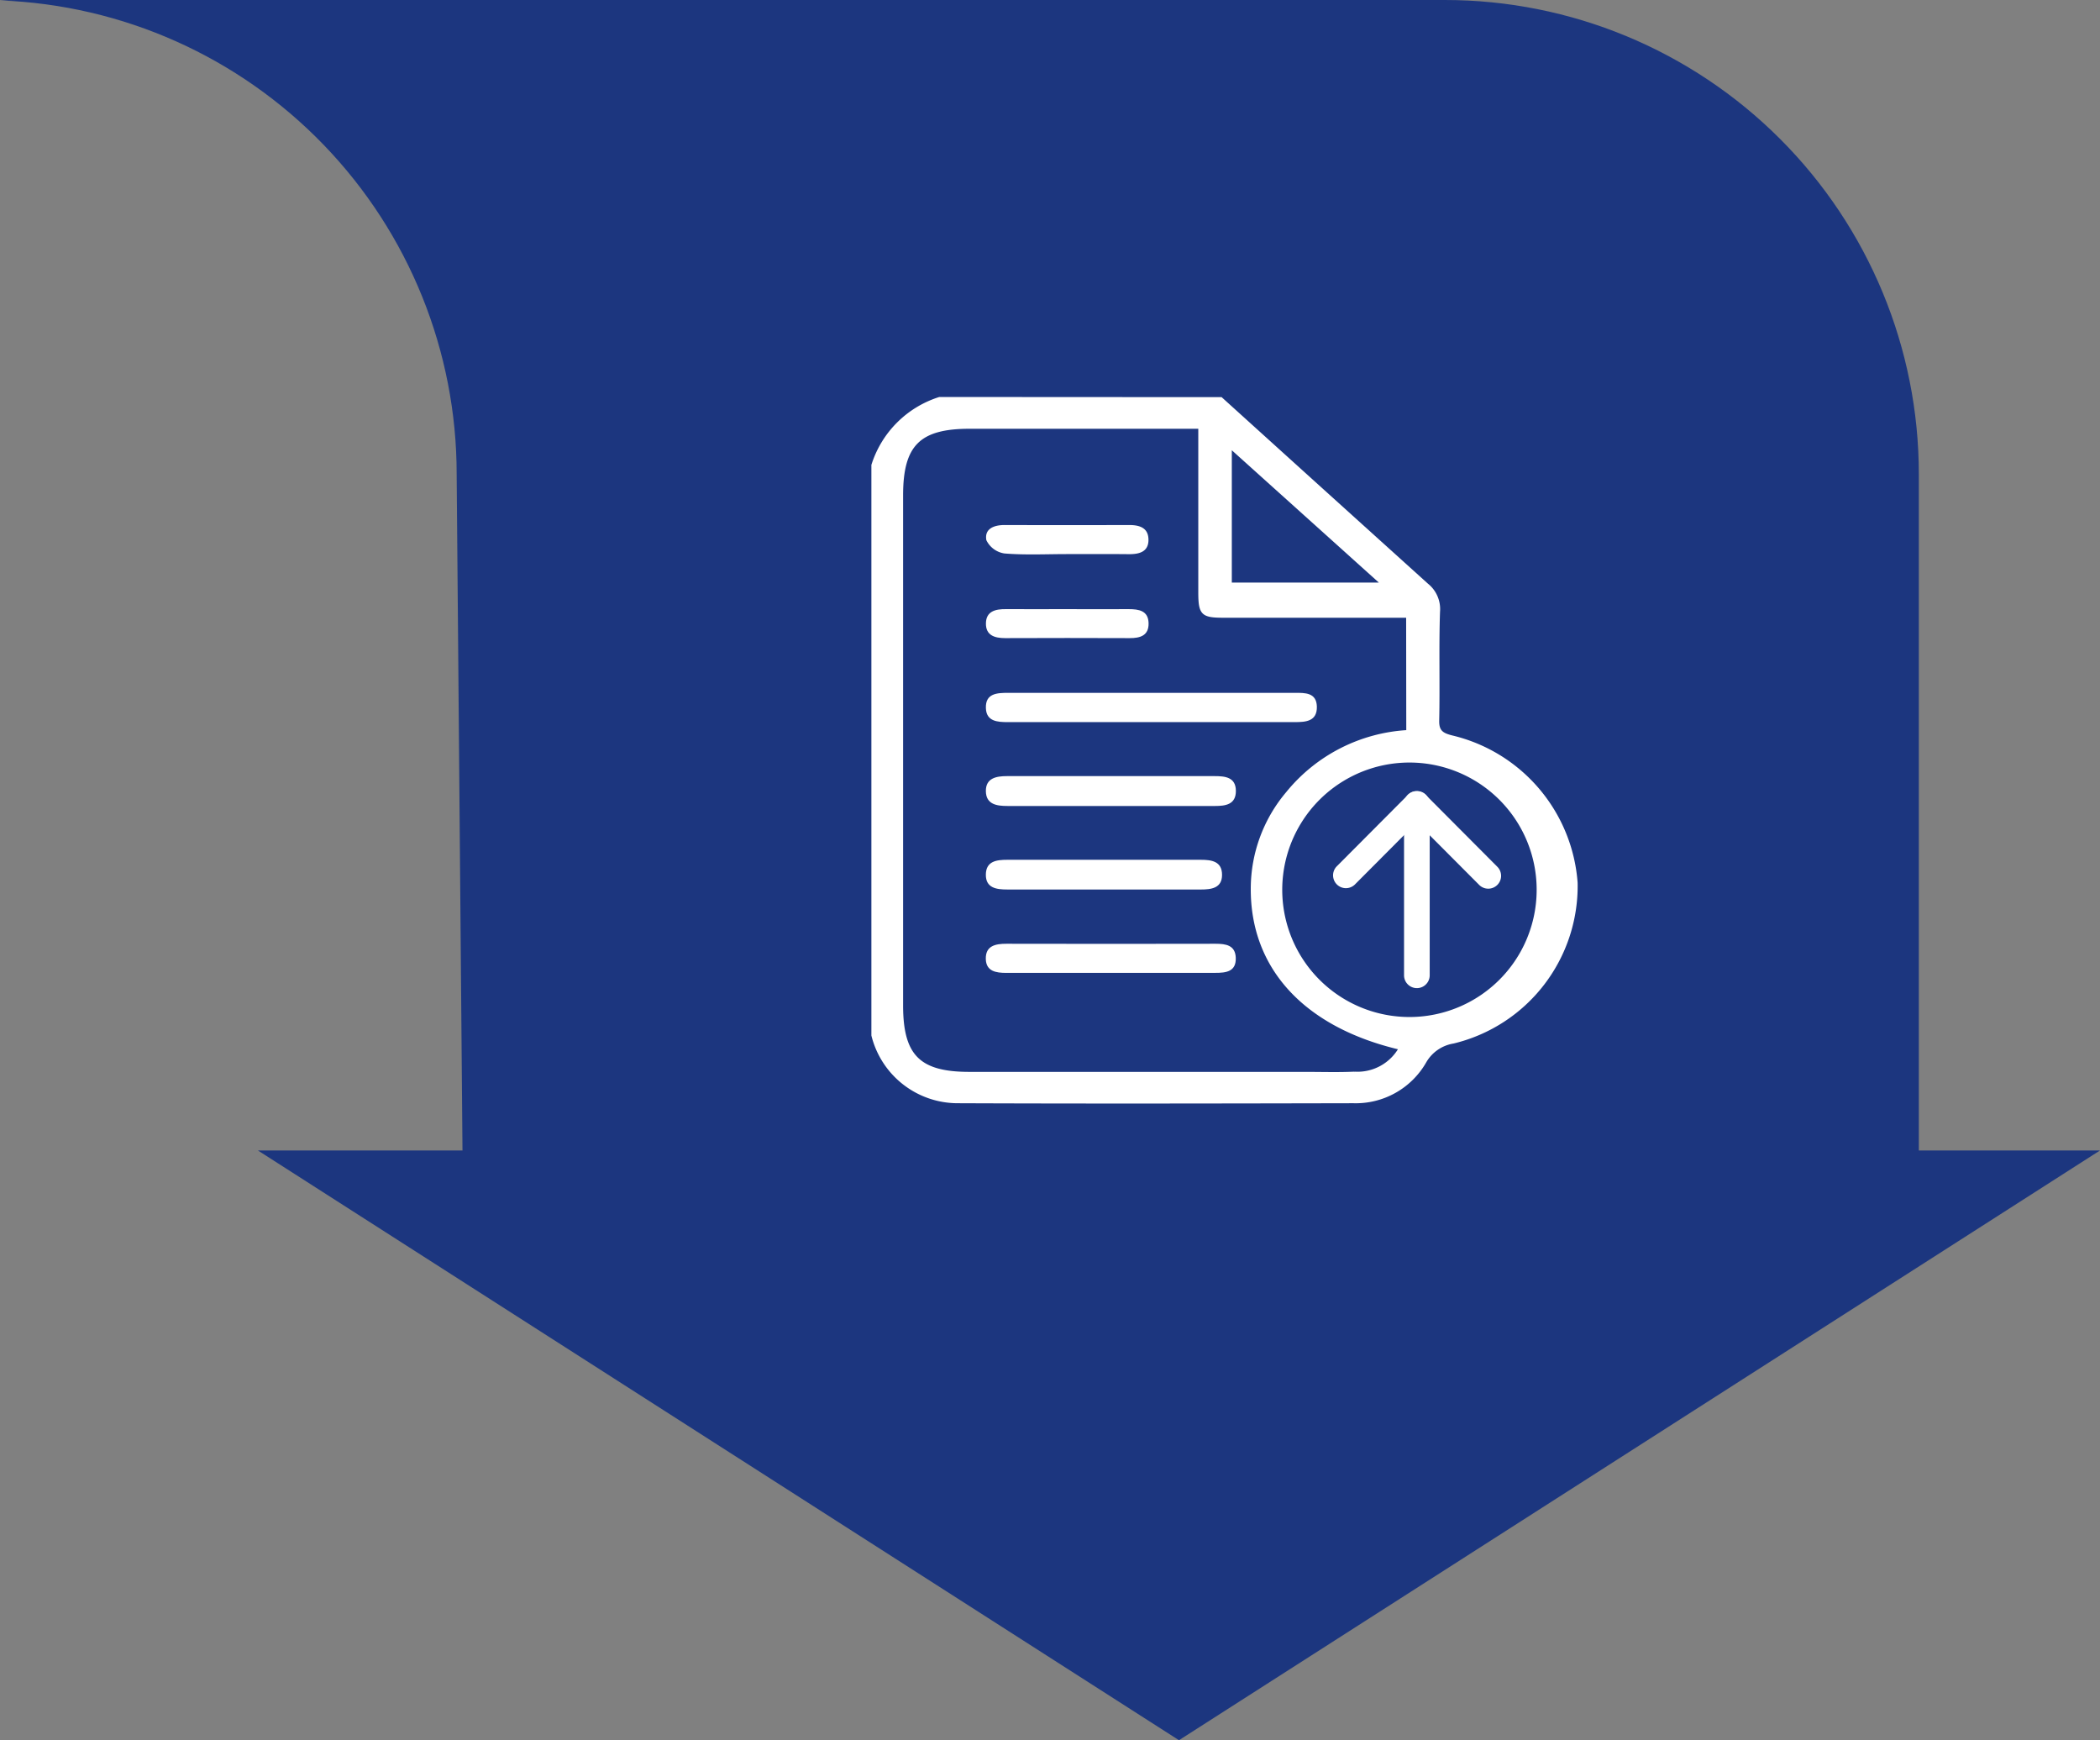
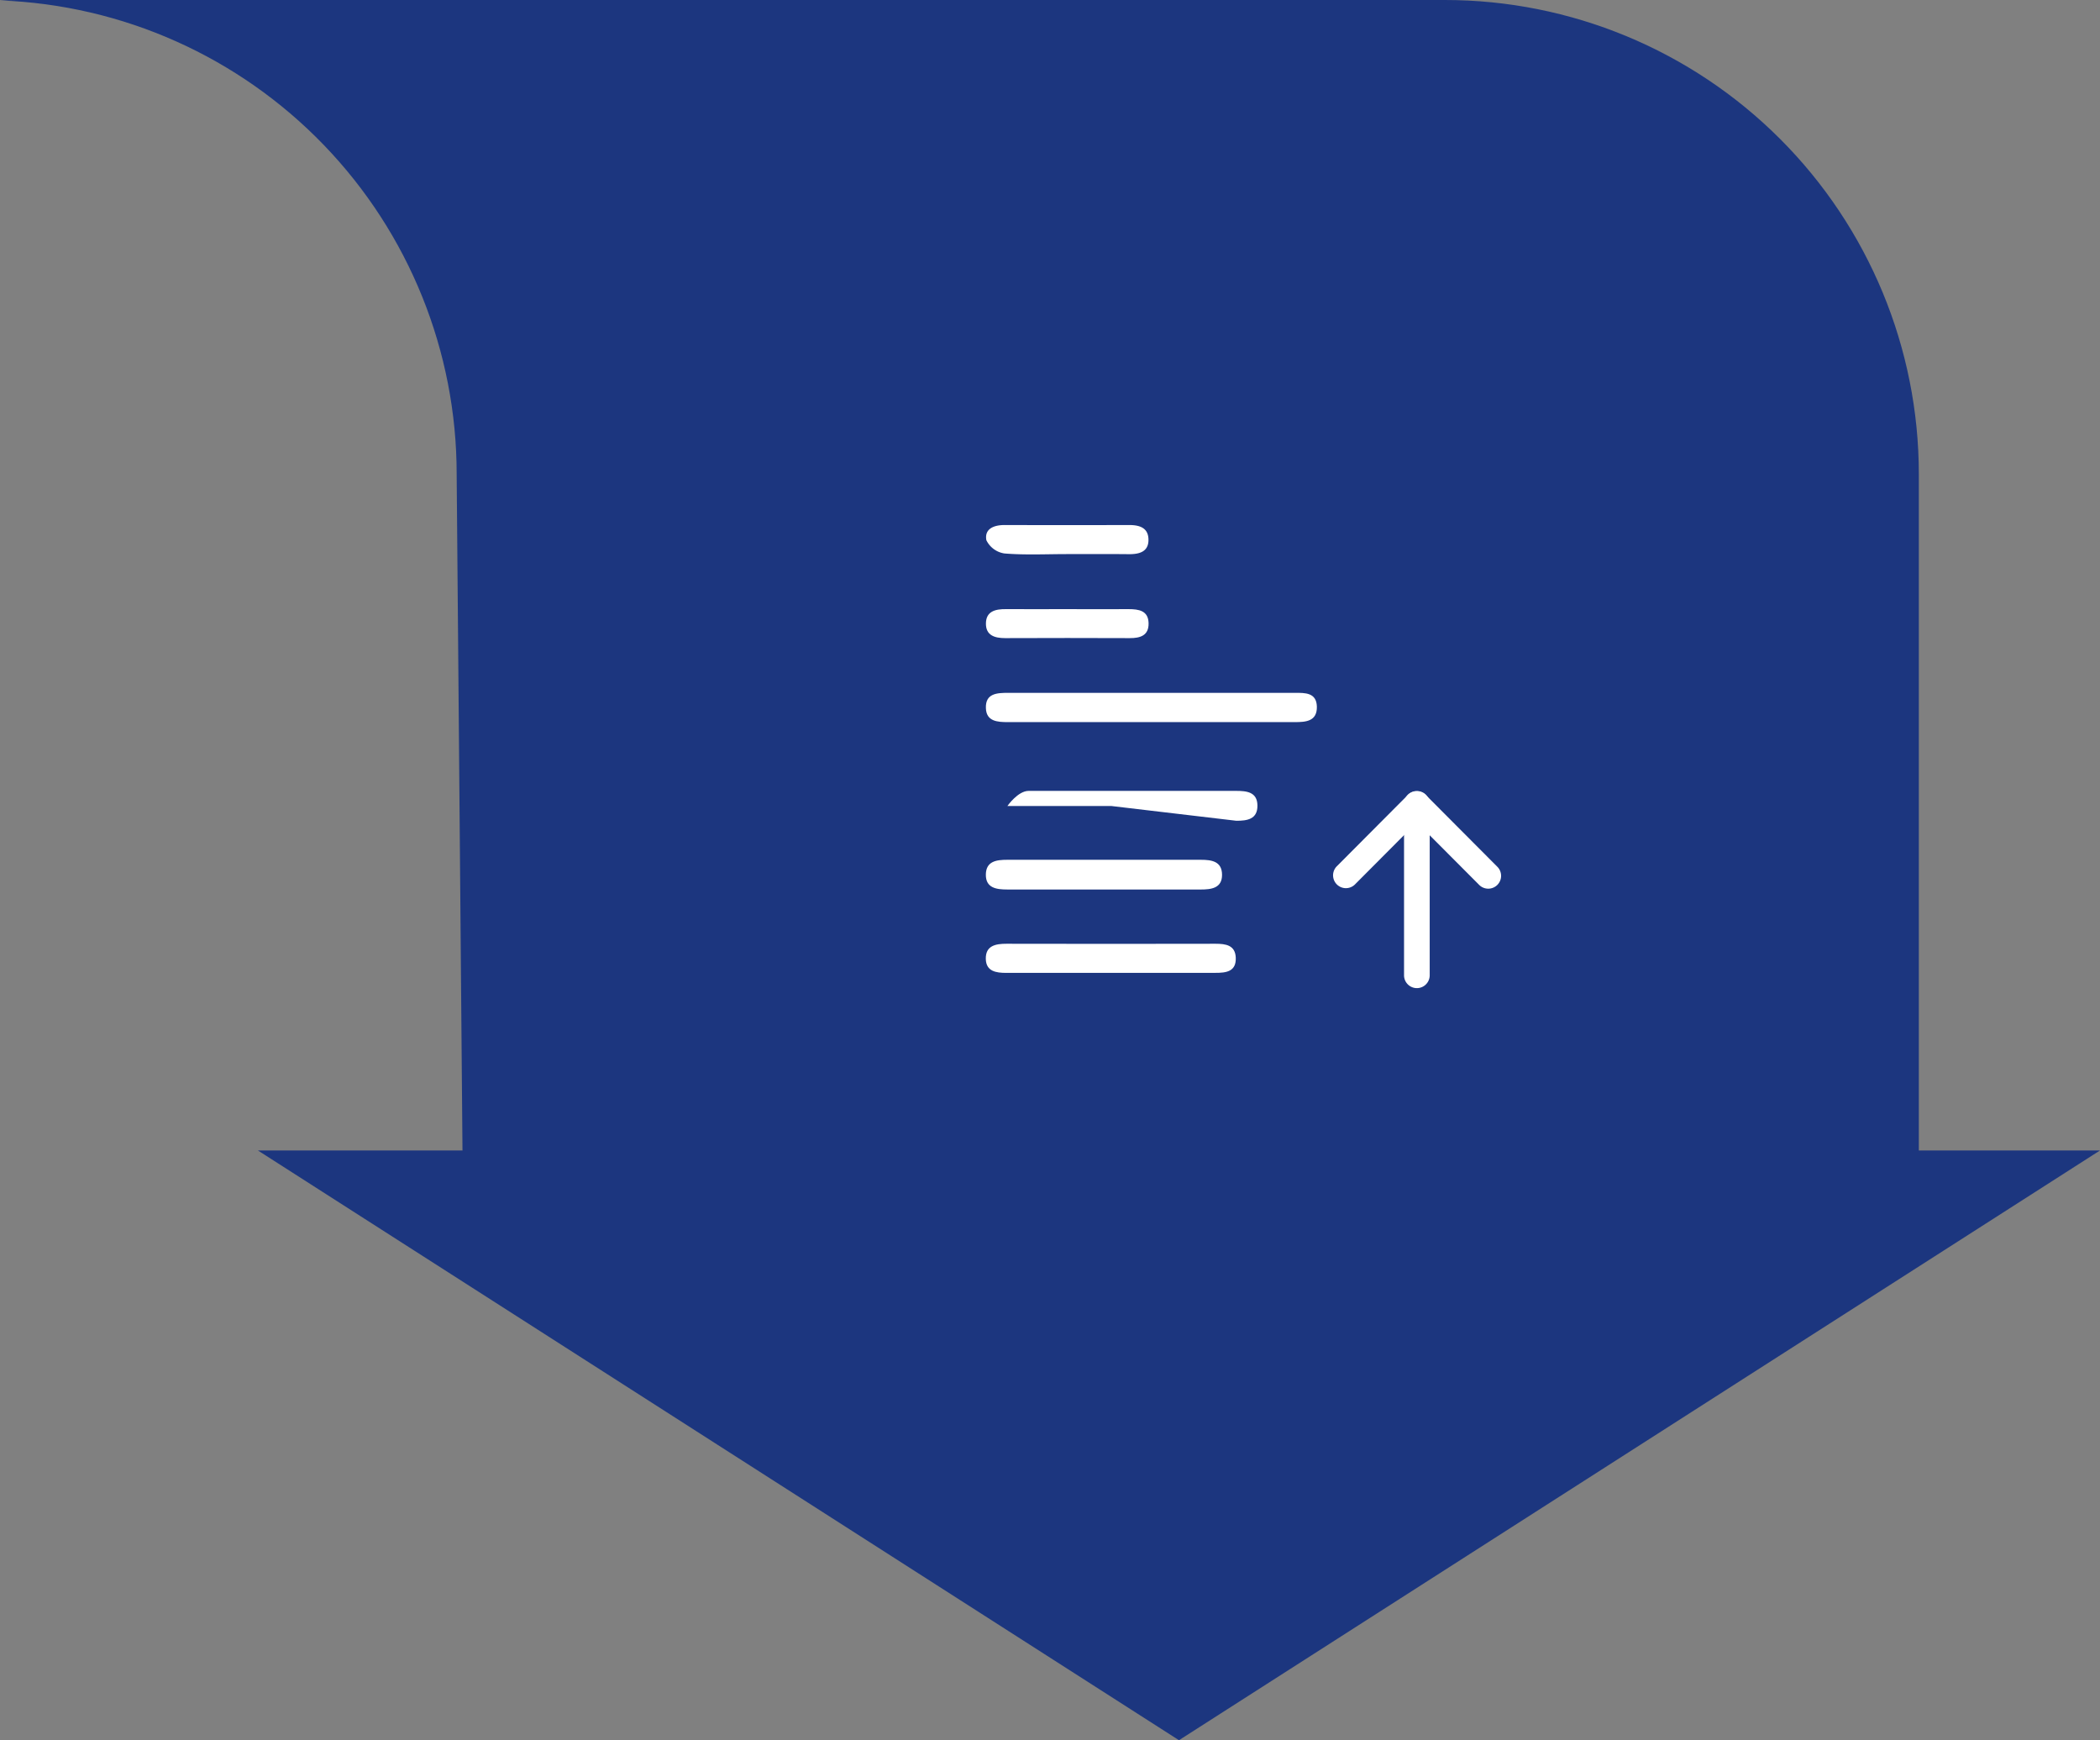
<svg xmlns="http://www.w3.org/2000/svg" id="submit-documents-ico" width="172.446" height="142.872" viewBox="0 0 172.446 142.872">
  <rect x="0" y="0" width="172.446" height="142.872" fill="#808080" stroke="none" />
  <defs>
    <clipPath id="clip-path">
      <path id="Path_140210" data-name="Path 140210" d="M142.639,0c-.479,0-.951.018-1.425.035a38.916,38.916,0,0,1,37.5,38.884l.478,55.535h-16.8l75.635,48.418L313.66,94.454H298.783V38.92A38.921,38.921,0,0,0,259.862,0Z" transform="translate(-141.214)" fill="none" />
    </clipPath>
    <linearGradient id="linear-gradient" x1="-0.687" y1="4.204" x2="-0.682" y2="4.204" gradientUnits="objectBoundingBox">
      <stop offset="0" stop-color="#2a499e" />
      <stop offset="1" stop-color="#1c367f" />
    </linearGradient>
  </defs>
  <g id="Group_109287" data-name="Group 109287" clip-path="url(#clip-path)">
    <rect id="Rectangle_31765" data-name="Rectangle 31765" width="172.448" height="142.873" fill="url(#linear-gradient)" />
  </g>
  <g id="upload-side-menu-ico" transform="translate(-90.777 -470.796)">
    <path id="Path_51919" data-name="Path 51919" d="M0,0H82.8V82.8H0Z" transform="translate(144 491)" fill="#fff" opacity="0" />
    <g id="manage-doc-request-ico" transform="translate(162.435 503.489)">
-       <path id="Path_44792" data-name="Path 44792" d="M93.636,21.731q8.453,7.651,16.916,15.289a2.572,2.572,0,0,1,.957,2.235c-.1,2.981,0,5.969-.067,8.952-.016.88.38,1.1,1.144,1.294a13.338,13.338,0,0,1,10.223,12.005A13.2,13.2,0,0,1,112.7,74.6a3.27,3.27,0,0,0-2.313,1.6,6.562,6.562,0,0,1-5.891,3.3c-10.831.023-21.664.044-32.495,0a7.206,7.206,0,0,1-6.986-5.47V27.208a8.417,8.417,0,0,1,5.49-5.49Zm15.291,17.91H93.781c-1.692,0-1.915-.225-1.922-1.933V24.127H72.971c-4.14,0-5.55,1.426-5.552,5.56V71.566c0,4.14,1.408,5.56,5.537,5.56h27.581c1.348,0,2.7.044,4.044-.018a4.008,4.008,0,0,0,3.728-2.005c-7.8-1.834-12.181-6.626-12.14-13.144a12.186,12.186,0,0,1,2.88-7.829,13.734,13.734,0,0,1,9.889-5.066Zm.492,32.976a10.546,10.546,0,1,0-7.656-2.965,10.546,10.546,0,0,0,7.656,2.965ZM94.412,25.767V36.955h12.435Z" transform="translate(-65.017 -21.718)" fill="#fff" stroke="#fff" stroke-width="0.2" />
      <path id="Path_44793" data-name="Path 44793" d="M148.8,204.493h11.837c.838,0,1.78-.031,1.811,1.126.028,1.216-.9,1.278-1.827,1.278H137.081c-.872,0-1.775-.06-1.811-1.146-.049-1.224.926-1.257,1.837-1.257Z" transform="translate(-125.969 -180.304)" fill="#fff" />
-       <path id="Path_44794" data-name="Path 44794" d="M145.521,258.65h-8.515c-.882,0-1.754-.129-1.77-1.213s.862-1.239,1.741-1.239h17.03c.864,0,1.752.08,1.759,1.208s-.849,1.245-1.731,1.245Z" transform="translate(-125.937 -225.172)" fill="#fff" />
+       <path id="Path_44794" data-name="Path 44794" d="M145.521,258.65h-8.515s.862-1.239,1.741-1.239h17.03c.864,0,1.752.08,1.759,1.208s-.849,1.245-1.731,1.245Z" transform="translate(-125.937 -225.172)" fill="#fff" />
      <path id="Path_44795" data-name="Path 44795" d="M144.785,310.572h-7.8c-.877,0-1.762-.119-1.749-1.226s.88-1.213,1.765-1.213h15.892c.893,0,1.736.129,1.739,1.234s-.893,1.206-1.757,1.206Z" transform="translate(-125.939 -270.237)" fill="#fff" />
      <path id="Path_44796" data-name="Path 44796" d="M145.406,362.684h-8.512c-.838,0-1.646-.127-1.674-1.136-.031-1.092.792-1.257,1.7-1.255q8.582.018,17.167,0c.838,0,1.62.114,1.659,1.144.044,1.151-.8,1.247-1.687,1.244Z" transform="translate(-125.926 -315.503)" fill="#fff" />
      <path id="Path_44797" data-name="Path 44797" d="M141.908,152.49c1.679,0,3.364.016,5.04,0,.846,0,1.617.124,1.643,1.146s-.68,1.239-1.552,1.234q-5.11-.021-10.223,0c-.869,0-1.6-.225-1.581-1.221s.792-1.167,1.64-1.159C138.55,152.5,140.229,152.488,141.908,152.49Z" transform="translate(-125.931 -135.173)" fill="#fff" />
      <path id="Path_44798" data-name="Path 44798" d="M142.1,102.72c-1.728,0-3.462.088-5.175-.052a1.974,1.974,0,0,1-1.48-1.089c-.173-.939.621-1.247,1.5-1.245q5.11.016,10.22,0c.875,0,1.591.23,1.591,1.221s-.776,1.18-1.617,1.172C145.461,102.709,143.79,102.72,142.1,102.72Z" transform="translate(-126.105 -89.922)" fill="#fff" />
      <path id="Path_52187" data-name="Path 52187" d="M17,13.147a1.053,1.053,0,0,0-.747.31l-5.842,5.864a1.054,1.054,0,0,0,1.493,1.487L17,15.693l5.1,5.115a1.054,1.054,0,1,0,1.493-1.487L17.75,13.457a1.053,1.053,0,0,0-.747-.31" transform="translate(27.686 19.128)" fill="#fff" />
      <path id="Path_52188" data-name="Path 52188" d="M16.153,6.153A1.053,1.053,0,0,0,15.1,7.206V21.281a1.053,1.053,0,1,0,2.107,0V7.206a1.053,1.053,0,0,0-1.053-1.053" transform="translate(28.538 26.098)" fill="#fff" />
    </g>
  </g>
</svg>